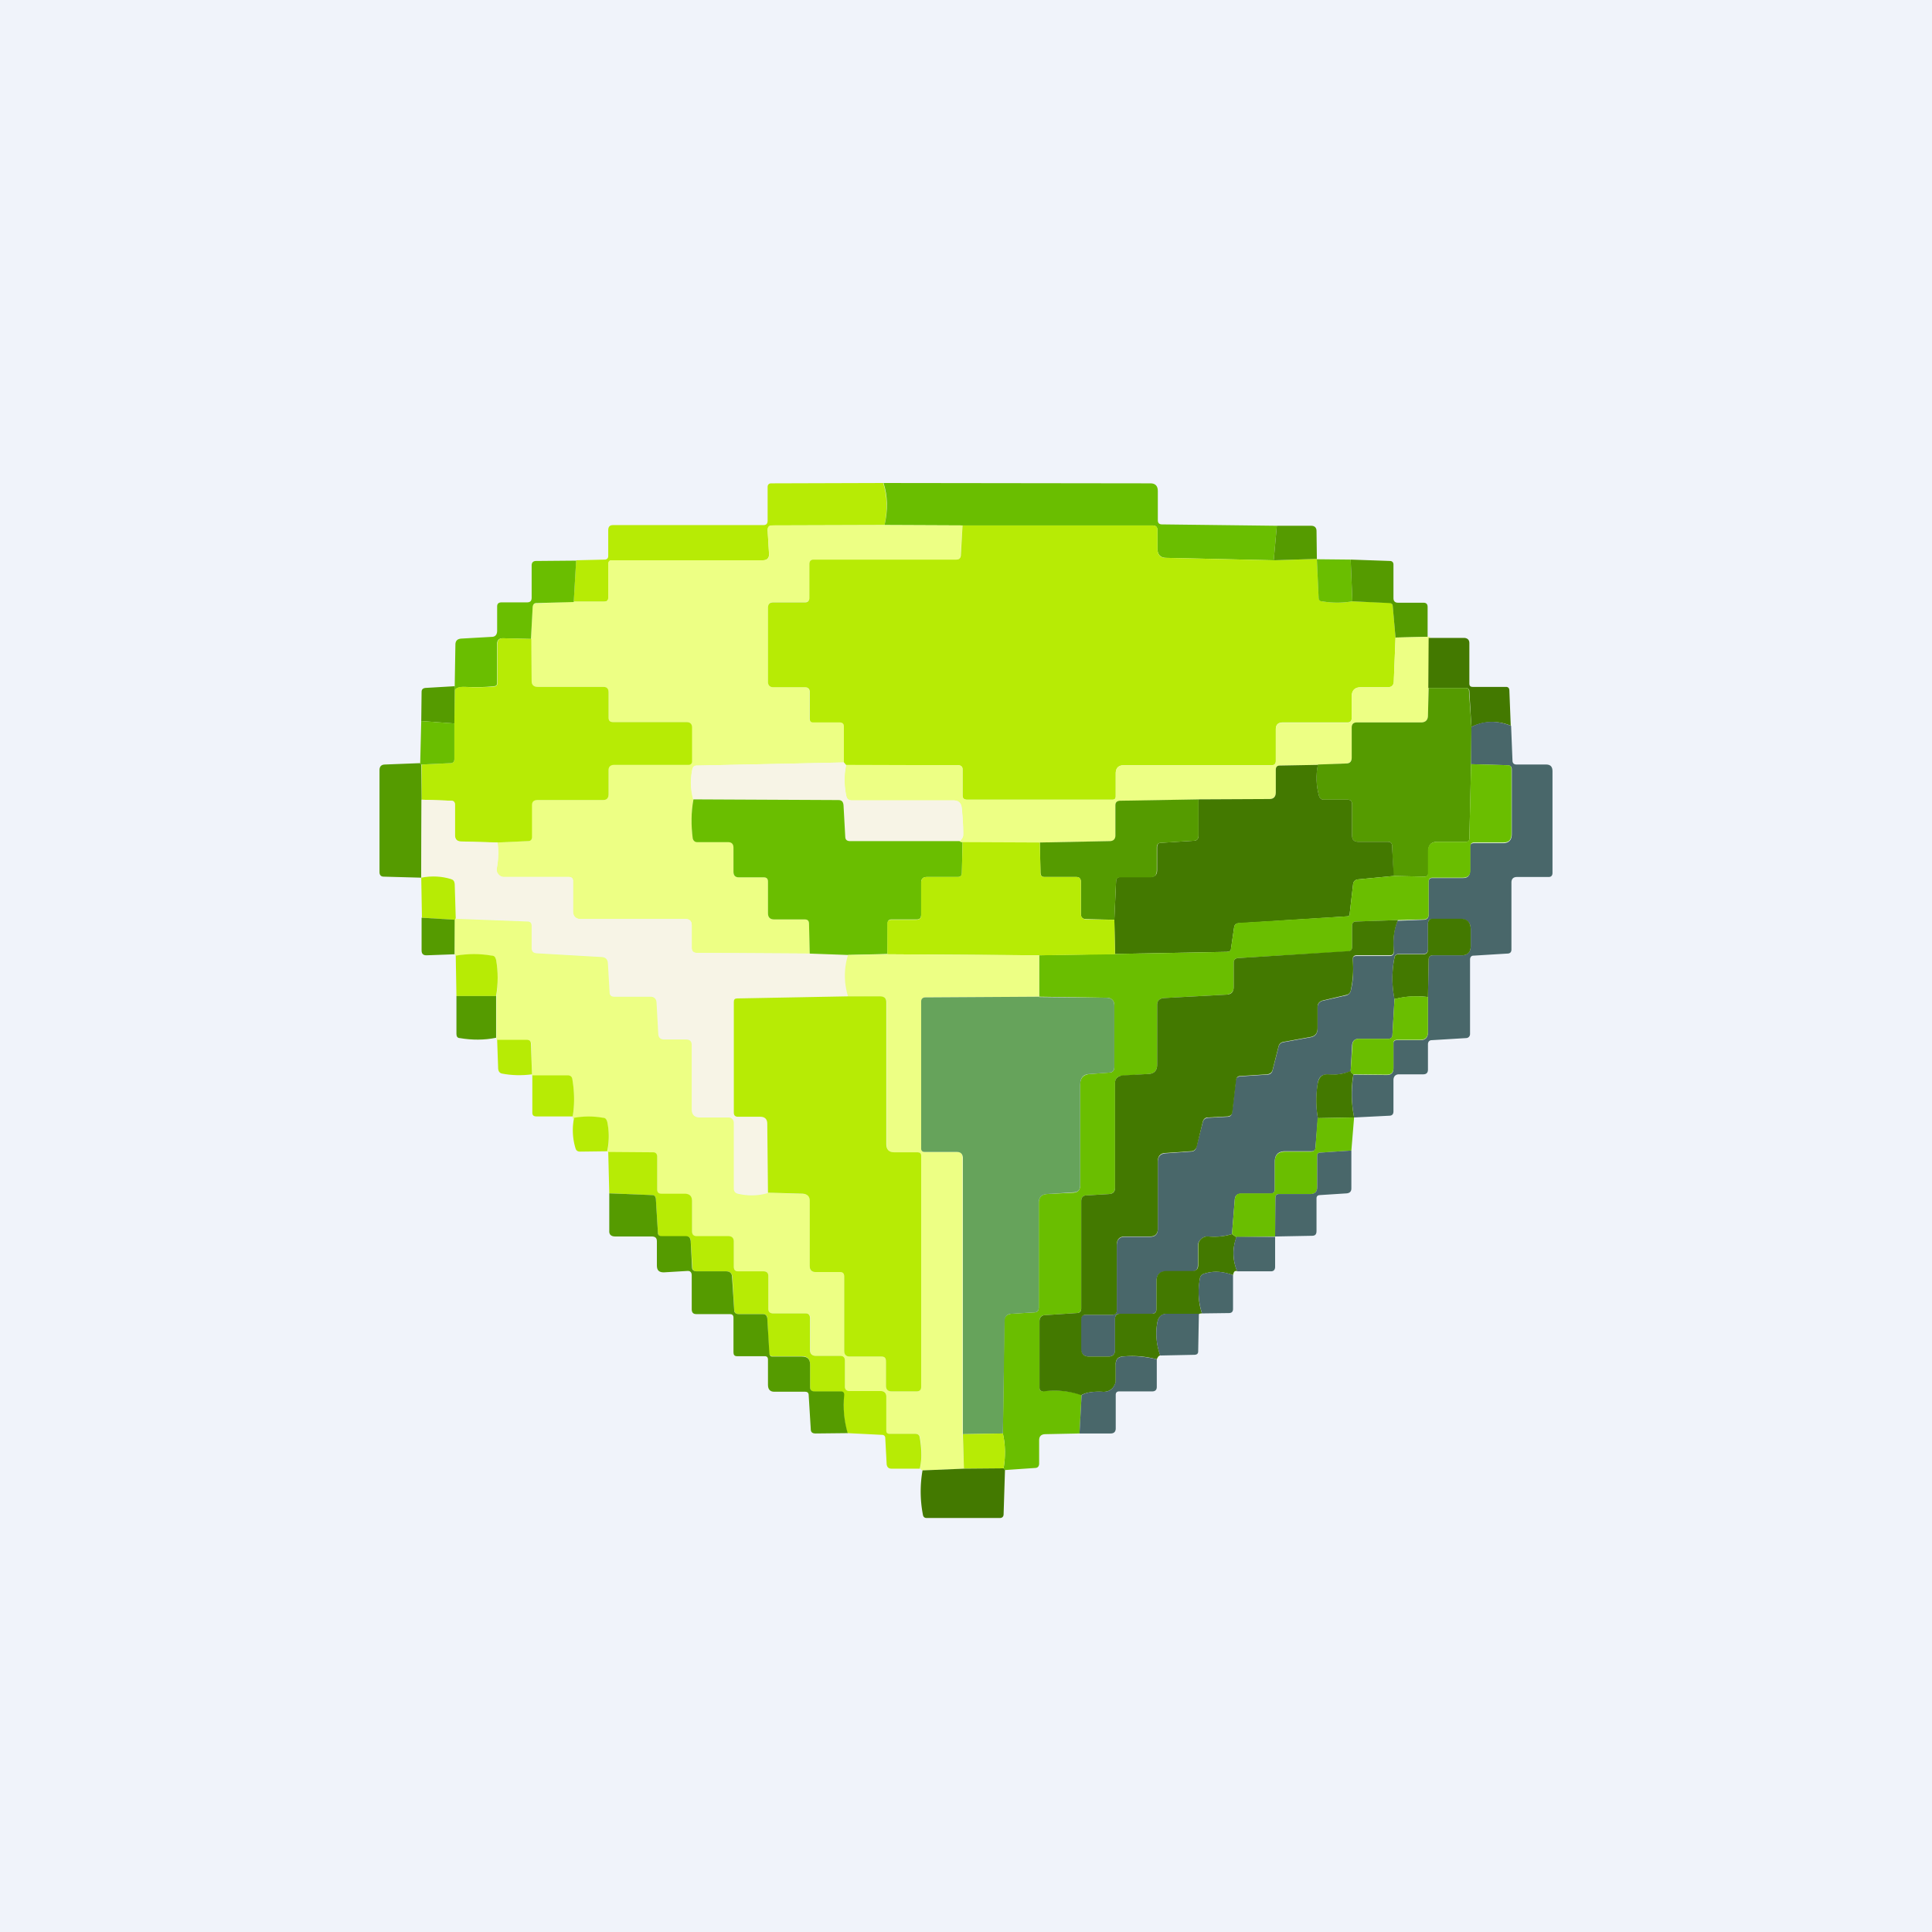
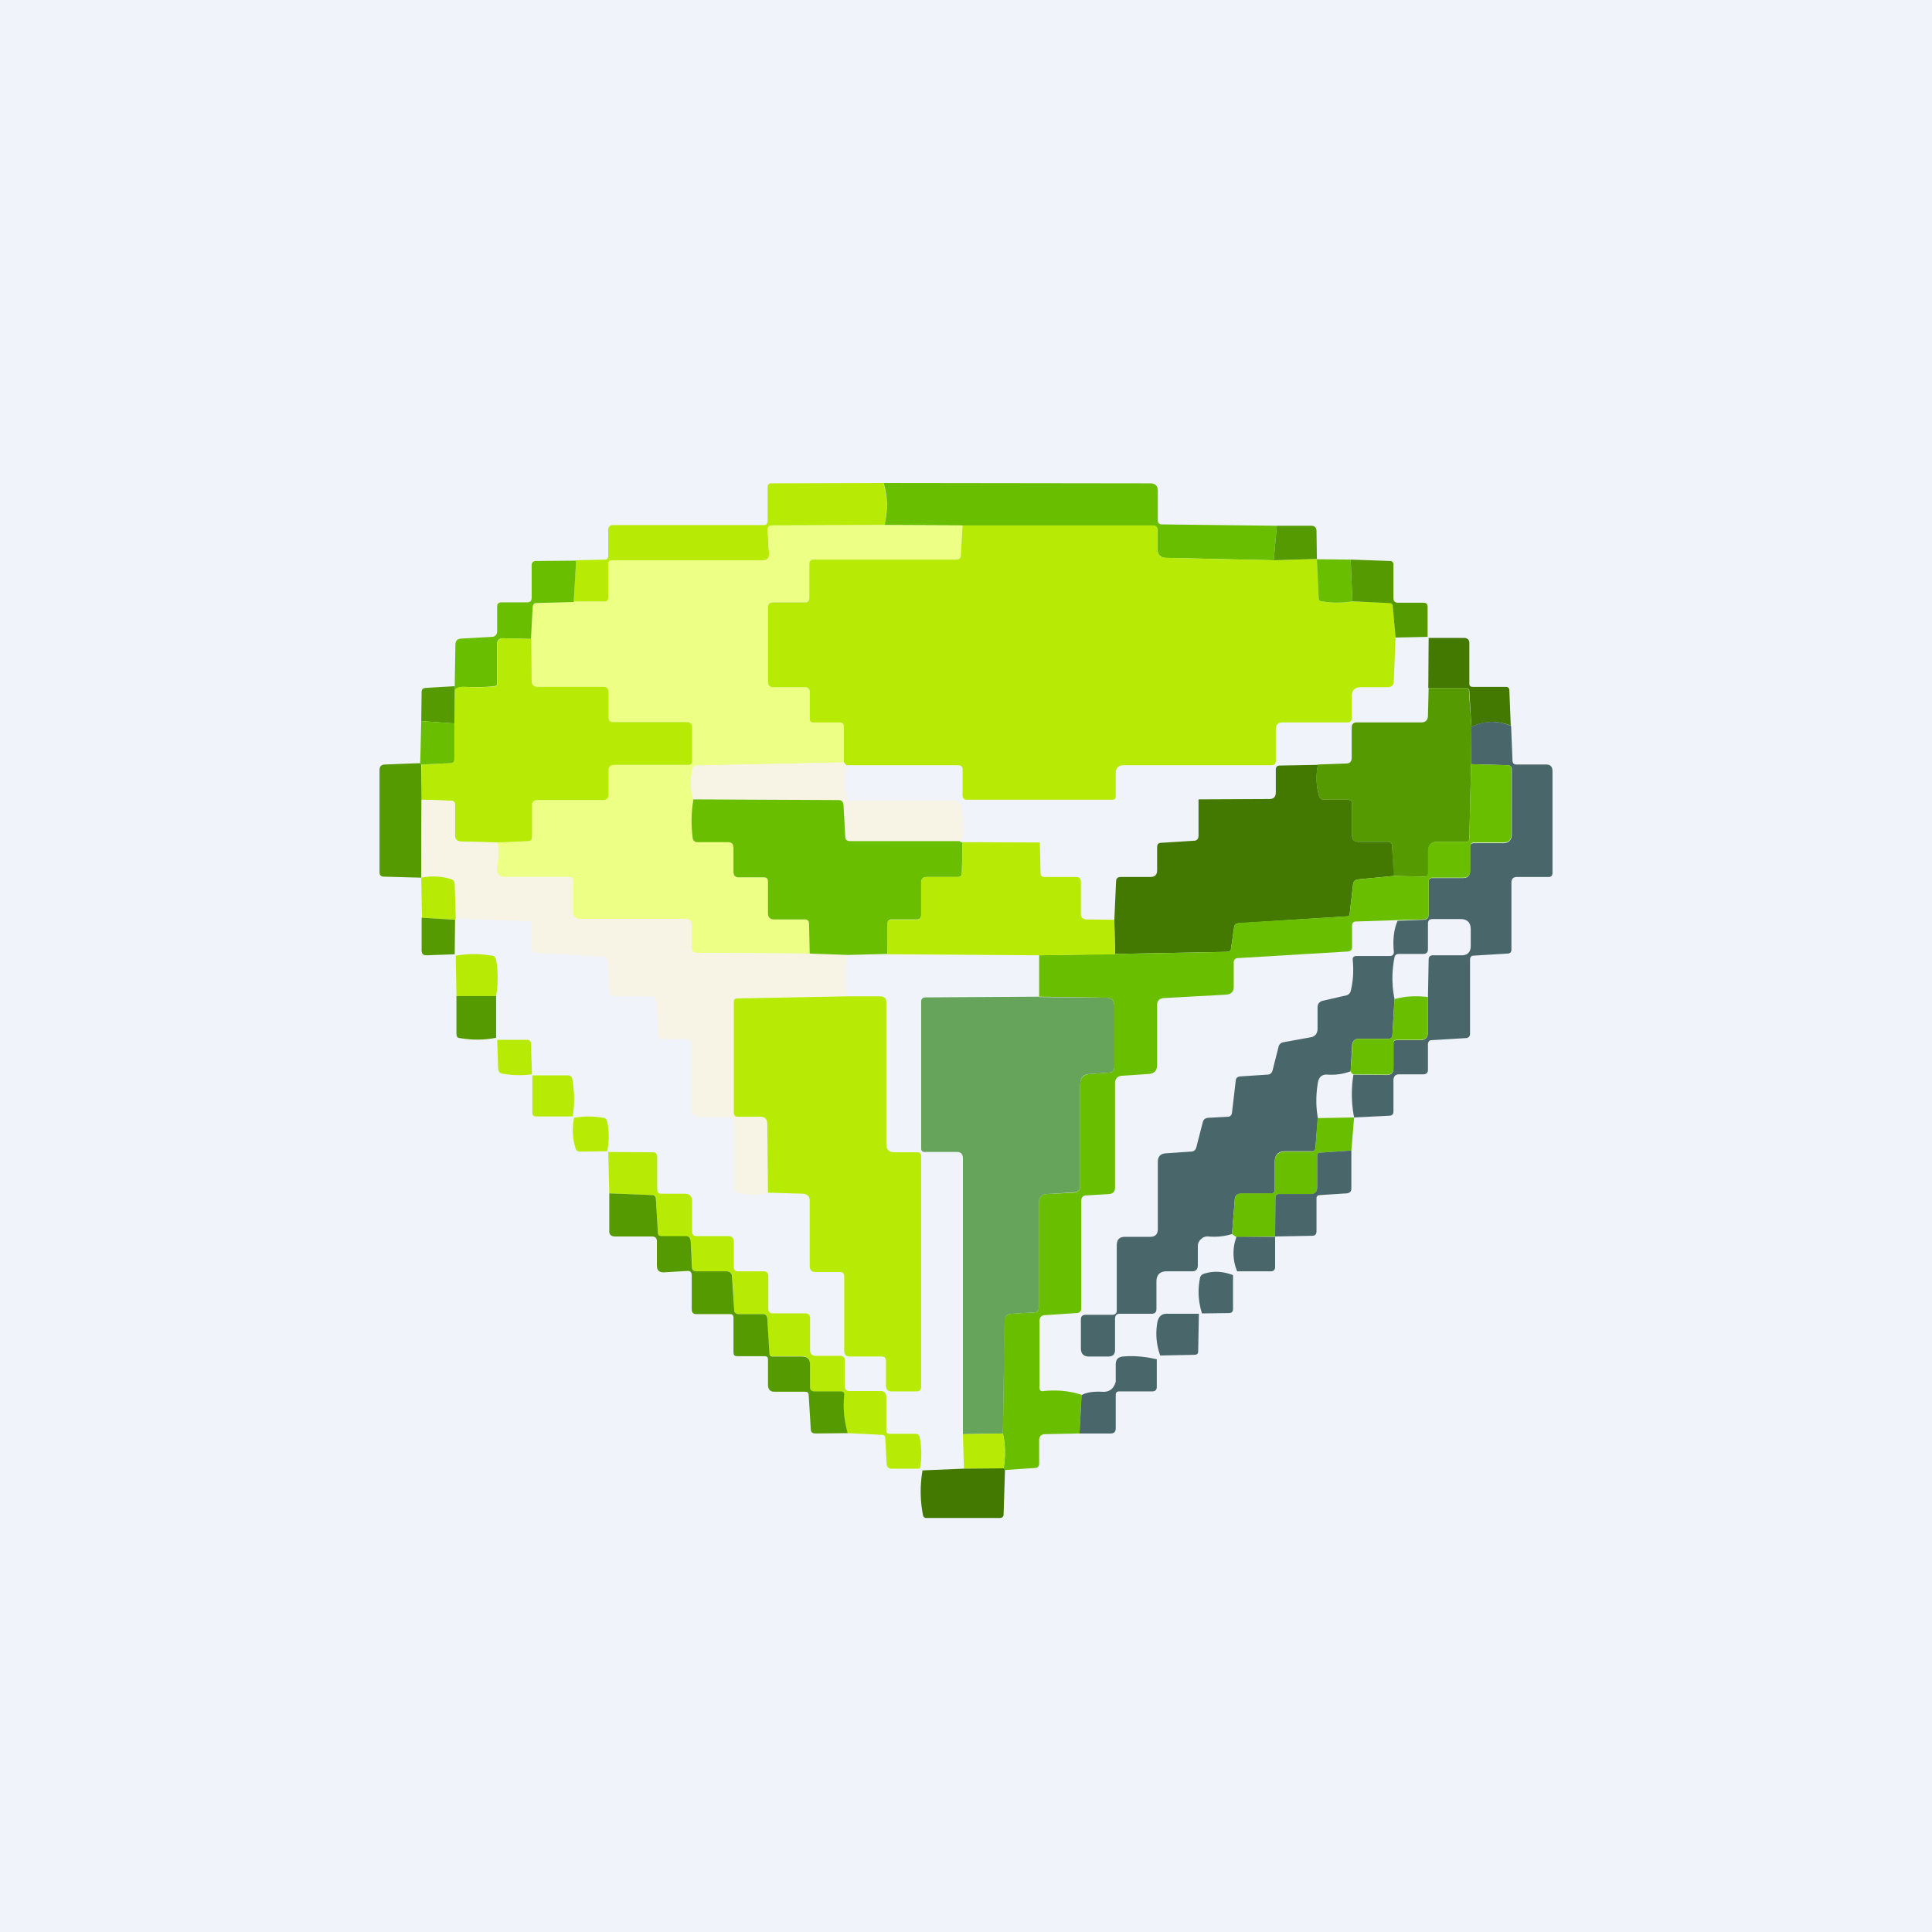
<svg xmlns="http://www.w3.org/2000/svg" width="56" height="56" viewBox="0 0 56 56">
  <path fill="#F0F3FA" d="M0 0h56v56H0z" />
  <path d="M25.6 14c.12.37.13.78.04 1.22l-3.26.01c-.09 0-.13.05-.13.14l.04.67c.01.13-.05.2-.18.2h-4.37c-.07 0-.1.03-.1.1v.97c0 .09-.05.13-.13.13h-.88l.07-1.2.83-.02c.06 0 .1-.04.1-.1v-.75c0-.1.04-.15.14-.15h4.36c.08 0 .12-.04.12-.13v-.98c0-.06.04-.1.1-.1L25.6 14Z" fill="#B7EB05" />
  <path d="m37.01 15.24-.09 1-3.11-.07c-.18 0-.26-.1-.26-.26v-.54c0-.1-.05-.14-.14-.14h-5.5l-2.27-.01c.1-.44.09-.85-.03-1.22l7.74.01c.14 0 .21.08.21.22v.85c0 .08.04.12.12.12l3.33.04Z" fill="#6ABE00" />
  <path d="m25.64 15.22 2.26.01-.06.88c0 .07-.04.11-.12.11h-4.14c-.08 0-.12.05-.12.13v.98c0 .08-.04.12-.12.12h-.92c-.11 0-.16.06-.16.17v2.14c0 .1.05.16.16.16h.92c.08 0 .12.05.12.13v.78c0 .07.04.1.11.1h.77c.08 0 .12.05.12.13v1.04l-4.26.09c-.07 0-.11.03-.13.1-.06.3-.05.59.03.88-.07.38-.07.75-.02 1.13.01.07.06.1.13.1h.9c.1 0 .15.06.15.17v.7c0 .1.05.16.15.16h.73c.08 0 .12.04.12.12v.92c0 .12.06.18.18.18h.89c.08 0 .12.04.12.13l.02.86-3.27-.02c-.1 0-.15-.05-.15-.15v-.65c0-.12-.06-.18-.18-.18h-3.03c-.15 0-.23-.08-.23-.23v-.87c0-.08-.04-.12-.13-.12h-1.87a.2.2 0 0 1-.17-.08.2.2 0 0 1-.04-.17c.05-.27.05-.52.02-.75l.89-.04c.07 0 .1-.04.1-.12v-.92c0-.1.06-.15.16-.15h1.91c.1 0 .16-.06.16-.17v-.7c0-.1.05-.16.15-.16h2.16c.07 0 .1-.03.1-.1v-.97c0-.1-.05-.16-.16-.16h-2.12c-.09 0-.13-.04-.13-.13v-.73c0-.1-.05-.16-.16-.16h-1.9c-.1 0-.17-.06-.17-.17l-.02-1.22.05-.93c0-.07.04-.1.11-.1l1.08-.05h.88c.08 0 .12-.04.12-.13v-.97c0-.07.04-.1.1-.1h4.38c.13 0 .2-.07.18-.2l-.04-.67c0-.1.04-.14.13-.14l3.26-.01Z" fill="#EDFF84" />
  <path d="m36.92 16.24 1.25-.04.05 1.1c0 .08.04.12.1.13.3.05.59.05.88 0l1.06.04c.07 0 .1.04.11.1l.08.91-.05 1.26c0 .12-.06.18-.18.18h-.77c-.18 0-.27.09-.27.27v.62c0 .09-.04.13-.13.13h-1.87c-.14 0-.2.07-.2.2v.92c0 .08-.04.12-.12.12h-4.28c-.16 0-.24.08-.24.24v.66c0 .07-.03.1-.1.1h-4.2c-.1 0-.14-.04-.14-.13v-.75c0-.08-.04-.11-.12-.12h-3.25a.27.27 0 0 1-.07-.08v-1.04c0-.08-.04-.12-.12-.12h-.77c-.07 0-.1-.04-.1-.11v-.78c0-.08-.05-.13-.13-.13h-.92c-.1 0-.16-.05-.16-.16v-2.14c0-.11.05-.16.16-.16h.92c.08 0 .12-.05.12-.13v-.98c0-.08.04-.13.12-.13h4.14c.08 0 .12-.04.13-.11l.05-.88h5.51c.1 0 .14.05.14.14v.54c0 .17.08.26.25.26l3.12.07Z" fill="#B7EB05" />
  <path d="m38.17 16.2-1.25.04.09-1h1c.1 0 .15.06.15.15l.01.81Z" fill="#559B00" />
  <path d="m39.15 16.22.05 1.21c-.3.05-.58.05-.88 0-.07 0-.1-.05-.1-.12l-.05-1.1.98.01ZM16.7 16.25l-.07 1.2-1.08.03c-.07 0-.1.04-.11.11l-.05.93-.81-.02c-.11 0-.17.05-.17.16v1.13c0 .07-.03.1-.1.1-.23.03-.52.03-.85.02-.15 0-.24.03-.28.1a.3.3 0 0 1 0-.12l.02-1.2c0-.11.05-.17.17-.18l.88-.05c.11 0 .16-.07.16-.18v-.7c0-.08.04-.12.13-.12h.73c.1 0 .14-.04.14-.14v-.93c0-.09.05-.13.13-.13l1.16-.01Z" fill="#6ABE00" />
  <path d="m41.38 18.46-.93.02-.08-.9c0-.07-.04-.1-.1-.1l-1.07-.05-.05-1.21 1.14.04c.06 0 .1.04.1.1v.98c0 .08.04.13.13.13h.74c.08 0 .12.04.12.12v.87Z" fill="#559B00" />
-   <path d="M41.38 18.46c.09-.02.1-.01.04.03l-.01 1.44-.02.81c0 .13-.07.2-.2.2h-1.86c-.1 0-.15.05-.15.15v.87c0 .1-.05.16-.16.17l-.82.04-1.1.02c-.08 0-.12.04-.12.12v.66c0 .12-.06.18-.18.19l-2.06.01-2.28.05c-.09 0-.13.04-.13.12v.88c0 .1-.05.16-.15.16l-2.04.04H27.9c-.02 0-.05-.01-.09-.04a.3.3 0 0 0 .08-.08.2.2 0 0 0 .03-.1c0-.3-.02-.55-.04-.78-.02-.15-.1-.22-.25-.22h-2.94c-.09 0-.14-.04-.16-.13-.06-.3-.07-.6 0-.9l3.25.01c.08 0 .12.05.12.12v.75c0 .09.04.13.13.13h4.21c.07 0 .1-.03.1-.1v-.66c0-.16.08-.24.24-.24h4.28c.08 0 .12-.04.12-.12v-.91c0-.14.06-.2.2-.2h1.87c.09 0 .13-.05.13-.14v-.62c0-.18.09-.27.26-.27h.78c.12 0 .18-.06.18-.18l.05-1.26.93-.02Z" fill="#EDFF84" />
  <path d="m15.4 18.52.01 1.22c0 .11.06.17.18.17h1.9c.1 0 .15.05.15.16v.73c0 .09.04.13.13.13h2.13c.1 0 .16.05.16.16v.98c0 .06-.04.1-.1.1H17.8c-.1 0-.16.05-.16.15v.7c0 .11-.05.17-.16.17h-1.9c-.11 0-.16.05-.16.15v.92c0 .08-.04.12-.11.12l-.9.04-1.03-.03c-.13 0-.2-.06-.2-.19v-.87c.01-.08-.03-.12-.1-.12l-.86-.03v-1.02l.84-.04c.07 0 .11-.04.11-.12v-1.03l.01-.97c.04-.06.13-.1.28-.09.33.02.62.01.86-.01.06 0 .1-.04.1-.1v-1.13c0-.12.05-.17.16-.17l.81.02Z" fill="#B7EB05" />
  <path d="M43.8 21.04a1.36 1.36 0 0 0-1.15.03l-.06-1.03c0-.07-.04-.1-.11-.1H41.4l.01-1.45h1.04c.09.01.14.06.14.15v1.17c0 .07.03.1.1.1h.96c.07 0 .1.04.1.11l.04 1.02Z" fill="#437900" />
  <path d="M13.18 19.89a.3.3 0 0 0 0 .11l-.01.97-.96-.07.01-.84c0-.08.04-.11.11-.12l.85-.05ZM42.65 21.07l-.01 1.09-.05 2.14c0 .07-.03.1-.1.1h-.83c-.18 0-.26.1-.26.27v.63c0 .07-.04.11-.11.11l-.9-.02-.04-.87c0-.08-.04-.12-.12-.12h-.86c-.12 0-.18-.06-.18-.18v-.9c0-.1-.04-.14-.13-.14h-.68c-.08 0-.13-.04-.15-.12a1.93 1.93 0 0 1-.03-.9l.82-.03c.11 0 .16-.06.16-.17v-.87c0-.1.05-.15.15-.15h1.86c.13 0 .2-.07.2-.2l.02-.8h1.07c.07 0 .1.03.1.1l.07 1.03Z" fill="#559B00" />
  <path d="M13.17 20.97V22c0 .08-.04.12-.11.12l-.85.04c-.02 0-.03-.02-.03-.04l.03-1.22.96.07Z" fill="#6ABE00" />
  <path d="m43.8 21.04.04 1c0 .08.04.12.12.12h.85c.13 0 .19.06.19.2v2.94c0 .08-.04.12-.11.12h-.92c-.1 0-.16.05-.16.16v1.94c0 .08-.04.12-.12.12l-.98.06c-.07 0-.1.05-.1.12v2.15c0 .07-.05.12-.12.12l-.99.06c-.07 0-.11.05-.11.12V31c0 .1-.05.14-.14.14h-.7c-.1 0-.16.06-.16.17v.9c0 .09-.04.13-.13.13l-1 .05h-.01a3.5 3.5 0 0 1-.02-1.24l.96.01c.14 0 .2-.06.2-.2v-.73c0-.05.04-.08.1-.08h.68c.15 0 .22-.08.22-.23V28.9l.02-1.08c0-.09.04-.13.13-.13h.83c.17 0 .26-.1.26-.27v-.48c0-.2-.1-.3-.3-.3h-.8c-.1 0-.14.04-.14.14v.73c0 .1-.05.14-.14.14h-.7c-.08 0-.12.04-.13.1-.08.41-.08.81 0 1.2L40.36 30c0 .08-.05.11-.12.11h-.85c-.12 0-.19.06-.2.19l-.04.75c-.2.08-.42.11-.65.1-.17-.02-.27.06-.3.23-.06.36-.06.7 0 1.03l-.07.85c0 .08-.04.11-.12.11h-.76c-.2 0-.3.1-.3.31v.79c0 .08-.04.13-.12.13h-.85c-.12 0-.18.05-.19.17l-.08 1a1.8 1.8 0 0 1-.68.07.26.26 0 0 0-.21.07.27.27 0 0 0-.1.2v.56c0 .12-.05.18-.17.18h-.73c-.2 0-.3.1-.3.3v.79c0 .1-.05.14-.14.14h-.92c-.1 0-.14.05-.14.15v.9c0 .12-.06.19-.2.19h-.55c-.16 0-.24-.08-.24-.24v-.83c0-.1.05-.14.15-.14h.76c.08 0 .13-.04.13-.13V36.1c0-.17.08-.25.24-.25h.73c.15 0 .22-.08.22-.23v-1.94c0-.16.08-.24.23-.25l.72-.05c.1 0 .15-.05.17-.14l.18-.7c.02-.09.07-.13.16-.14l.57-.03c.07 0 .11-.05.12-.12l.11-.94c.01-.07.05-.1.13-.11l.77-.05c.1 0 .15-.05.17-.14l.17-.67a.17.17 0 0 1 .14-.13l.77-.14c.15-.02.22-.11.22-.26v-.61c0-.1.05-.16.14-.19l.7-.16c.06-.02.1-.06.12-.12.07-.28.09-.57.06-.9-.01-.08.03-.12.11-.12h.96c.09 0 .13-.05.12-.14-.03-.33 0-.63.11-.88l.75-.03c.1 0 .15-.05.15-.15v-.95c0-.07.04-.11.1-.11h.9c.13 0 .2-.07.2-.21v-.7c0-.07.04-.1.12-.1h.84c.17 0 .25-.1.25-.26V22.3c0-.08-.04-.11-.11-.12l-1.07-.03.01-1.08c.34-.18.73-.2 1.15-.03Z" fill="#49676A" />
  <path d="M12.18 22.12c0 .02.01.04.03.04l.01 1.02-.01 2.26-1.09-.03c-.08 0-.12-.05-.12-.13v-2.96c0-.1.05-.16.16-.16l1.02-.04Z" fill="#559B00" />
  <path d="m24.46 22.1.06.07c-.06.3-.06.6.01.9.02.09.07.13.16.13h2.94c.15 0 .23.07.24.22.03.23.05.49.05.77a.2.2 0 0 1-.03.1.3.3 0 0 1-.08.1l-3.18-.01c-.08 0-.12-.04-.13-.13l-.05-.9c0-.1-.06-.15-.16-.15l-4.2-.03a1.8 1.8 0 0 1-.02-.88c.02-.07.06-.1.13-.1l4.26-.09Z" fill="#F7F4E6" />
  <path d="M38.2 22.17c-.06.3-.05.6.03.89.02.08.07.12.15.12h.68c.09 0 .13.04.13.14v.9c0 .12.06.18.18.18h.86c.08 0 .12.04.12.12l.05.87-1.04.1c-.08.01-.13.06-.14.14l-.1.87c0 .04-.03.06-.06.06l-3.14.2c-.09 0-.14.04-.15.13l-.09.62c0 .05-.05.08-.12.08l-3.24.06-.02-.99.05-1.11c0-.09.05-.13.13-.13h.86c.13 0 .2-.06.2-.19v-.67c0-.08.03-.13.11-.13l.95-.06c.09 0 .14-.05.14-.15v-1.05l2.06-.01c.12 0 .18-.07.18-.19v-.66c0-.08.04-.12.11-.12l1.1-.02Z" fill="#437900" />
  <path d="m42.64 22.15 1.07.03c.07 0 .1.04.1.12v1.87c0 .17-.07.25-.24.25h-.84c-.08 0-.11.04-.11.11v.7c0 .14-.08.21-.22.21h-.88c-.07 0-.11.04-.11.11v.95c0 .1-.05.15-.15.15l-.75.02-1.2.04c-.08 0-.12.04-.12.13v.61c0 .08-.04.12-.12.13l-3.17.19c-.1 0-.14.05-.14.14v.7c0 .13-.07.2-.2.22l-1.84.1c-.12.02-.18.08-.18.2v1.73c0 .17-.08.26-.25.27l-.74.05c-.15 0-.23.08-.23.22v3.02c0 .12-.06.18-.17.19l-.66.04c-.1 0-.15.06-.15.17v3.1c0 .09-.05.14-.14.14l-.9.06c-.12 0-.17.07-.17.18v1.92c0 .08.04.12.12.1.4-.04.77 0 1.1.11l-.06 1.12-.98.02c-.13 0-.19.06-.19.18v.67c0 .08-.04.13-.12.13l-.87.06a1.94 1.94 0 0 1-.04-.05c.06-.36.05-.7-.02-1l.04-3.26c0-.14.07-.2.2-.22l.67-.04c.09 0 .13-.05.13-.14v-3.04c0-.15.08-.24.23-.25l.78-.04c.13-.01.19-.08.19-.21v-2.92c0-.2.1-.3.3-.31l.54-.04c.1 0 .15-.06.15-.16v-1.78c0-.15-.08-.23-.23-.23l-1.95-.03v-1.2l2.2-.04 3.24-.06c.07 0 .11-.03.12-.09l.09-.61c.01-.09.06-.13.15-.14l3.13-.19c.04 0 .07-.02.07-.06l.1-.87c.01-.08.06-.13.14-.14l1.04-.1.89.02c.07 0 .1-.04.1-.11v-.63c0-.18.1-.27.27-.27h.83c.06 0 .1-.03.1-.1l.05-2.15Z" fill="#6ABE00" />
  <path d="M14.42 24.42c.04.23.03.48-.02.75a.2.2 0 0 0 .05.17c.04.05.1.08.16.08h1.88c.08 0 .12.04.12.12v.87c0 .15.08.23.23.23h3.04c.11 0 .17.06.17.18v.65c0 .1.05.15.15.15l3.27.02 1.11.04c-.12.42-.12.82 0 1.2l-3.21.06c-.07 0-.1.03-.1.1v3.2c0 .1.04.14.13.14h.64c.13 0 .2.06.2.2l.02 2c-.28.07-.57.08-.87 0-.08-.01-.12-.06-.12-.14v-1.9c0-.1-.06-.16-.16-.16h-.82c-.16 0-.24-.08-.24-.24v-1.85c0-.11-.05-.17-.17-.17h-.62c-.12 0-.18-.06-.18-.17l-.05-.91c-.01-.1-.06-.16-.17-.16h-1.05c-.09 0-.13-.04-.14-.13l-.05-.85c0-.1-.06-.16-.16-.17l-1.91-.11c-.1 0-.14-.06-.14-.15v-.64c0-.09-.04-.13-.12-.13l-2.08-.08-.03-1c0-.07-.04-.12-.1-.14a1.9 1.9 0 0 0-.87-.04l.01-2.26.85.03c.08 0 .12.04.12.12v.87c0 .13.06.2.19.2l1.04.02Z" fill="#F7F4E6" />
  <path d="M27.81 24.38c.04.03.07.04.09.03l-.02.9c0 .07-.04.11-.12.11h-.9c-.1 0-.16.05-.16.16v.93c0 .1-.04.14-.13.14h-.74c-.06 0-.1.04-.1.1l-.01.9-1.14.03-1.11-.04-.02-.86c0-.09-.04-.13-.12-.13h-.89c-.12 0-.18-.06-.18-.18v-.92c0-.08-.04-.12-.12-.12h-.73c-.1 0-.15-.06-.15-.16v-.7c0-.1-.05-.16-.15-.16h-.9c-.07 0-.11-.04-.13-.1-.05-.39-.05-.76.02-1.14l4.2.02c.1 0 .14.05.15.15l.05.91c0 .09.05.13.14.13h3.17Z" fill="#6ABE00" />
-   <path d="M34.74 23.17v1.05c0 .1-.05.15-.14.15l-.95.06c-.08 0-.12.05-.12.13v.67c0 .13-.06.2-.19.2h-.86c-.08 0-.12.03-.13.11l-.05 1.12-.82-.02c-.1 0-.15-.05-.15-.15v-.93c0-.09-.04-.14-.13-.14h-.92c-.08 0-.11-.03-.12-.11l-.02-.89 2.03-.04c.1 0 .16-.06.16-.16v-.88c0-.08.04-.12.12-.13l2.3-.04Z" fill="#559B00" />
  <path d="m30.14 24.42.02.89c0 .08.04.11.12.11h.92c.09 0 .13.05.13.14v.93c0 .1.05.15.15.16l.82.01.02 1-2.2.03-4.4-.03v-.9c.01-.07.04-.1.11-.1h.73c.1 0 .14-.05.14-.14v-.94c0-.1.05-.16.16-.16h.9c.08 0 .11-.04.12-.11l.02-.9 2.24.01ZM13.2 26.62c.01.01 0 .02-.01.04l-.96-.06-.02-1.16c.31-.06.6-.04.86.04.07.02.1.06.11.14l.03 1Z" fill="#B7EB05" />
-   <path d="m13.19 26.66-.01 1-.82.03c-.09 0-.14-.04-.14-.14v-.95l.97.06Z" fill="#559B00" />
-   <path d="m22.26 34.57 1.02.04c.13 0 .19.07.19.2v1.9c0 .1.05.16.16.16h.71c.09 0 .13.04.13.13v2.16c0 .1.05.16.16.16h.92c.09 0 .13.05.13.14v.71c0 .1.05.16.16.16h.73c.08 0 .12-.04.12-.13v-6.7c0-.07-.03-.1-.09-.1h-.68c-.15 0-.22-.08-.22-.23v-4.12c0-.1-.06-.16-.17-.16l-.95-.01a2.02 2.02 0 0 1 0-1.2l1.14-.02 4.4.03v1.2l-3.3.02c-.07 0-.11.04-.11.12v4.26c0 .07.03.1.1.1h.94c.1 0 .15.05.15.16v8.02l.04 1-1.2.05a.13.13 0 0 1-.07-.05 2.5 2.5 0 0 0 0-.9c-.02-.07-.06-.11-.13-.11h-.75c-.07 0-.1-.03-.1-.1v-.98c0-.1-.05-.16-.16-.16h-.9c-.1 0-.14-.04-.14-.13v-.75c0-.09-.04-.14-.14-.14h-.7c-.1 0-.16-.05-.16-.16v-.92c0-.1-.05-.15-.14-.15h-.93c-.1 0-.15-.04-.15-.14v-.94c0-.09-.04-.14-.13-.14h-.73c-.1 0-.14-.04-.14-.14V36c0-.1-.05-.16-.16-.16h-.91c-.1 0-.14-.05-.14-.14v-.87c0-.15-.07-.22-.21-.22h-.68c-.08 0-.12-.04-.12-.12v-.95c0-.08-.04-.13-.12-.13h-1.3a.4.4 0 0 0-.02-.03c.05-.29.05-.58-.01-.86-.01-.06-.05-.1-.12-.11a2.29 2.29 0 0 0-.83 0c-.04.03-.06.02-.05-.04.06-.36.05-.72-.01-1.08-.01-.07-.06-.1-.13-.1h-1.04v-.04l-.02-.88c0-.08-.05-.12-.12-.12h-.87a.1.1 0 0 1-.02-.05v-1.22c.05-.36.05-.71-.01-1.05-.01-.07-.05-.11-.12-.12-.34-.06-.7-.06-1.05 0 0-.02-.02-.03-.03-.05v-1c.02 0 .03-.02.03-.03l2.08.08c.08 0 .12.04.12.13v.64c0 .1.05.14.14.15l1.9.11c.1.01.16.06.17.17l.05.85c0 .09.05.13.14.13h1.05c.1 0 .16.06.17.16l.05.9c0 .12.06.18.18.18h.62c.12 0 .17.05.17.17v1.85c0 .16.08.24.24.24h.82c.1 0 .16.06.16.17v1.89c0 .08.04.13.12.15.3.07.6.06.87-.02Z" fill="#EDFF84" />
-   <path d="M41.39 28.9a2.55 2.55 0 0 0-.97.06c-.08-.4-.08-.8 0-1.2.01-.07.05-.1.12-.1h.71c.1 0 .14-.05.14-.14v-.74c0-.1.05-.15.14-.15h.8c.2 0 .3.1.3.31v.48c0 .18-.09.27-.26.27h-.83c-.09 0-.13.04-.13.13l-.02 1.08ZM40.52 26.67c-.11.26-.15.56-.12.89 0 .09-.03.13-.12.13h-.96c-.08 0-.12.05-.11.14.03.32 0 .61-.06.89a.16.16 0 0 1-.13.12l-.68.16c-.1.03-.15.09-.15.19v.61c0 .15-.07.24-.22.26l-.77.14a.17.17 0 0 0-.14.13l-.17.67c-.02.09-.08.13-.16.14l-.78.05c-.07 0-.11.04-.12.11l-.11.94c-.01.07-.06.11-.13.12l-.57.03c-.09 0-.14.05-.16.14l-.17.7c-.03.09-.08.14-.18.14l-.72.05c-.15 0-.23.09-.23.24v1.95c0 .15-.07.23-.22.23h-.73c-.16 0-.24.08-.24.25v1.9c0 .08-.04.12-.13.12h-.76c-.1 0-.14.05-.14.14v.83c0 .16.07.24.23.24h.56c.13 0 .19-.07.19-.2v-.9c0-.09.05-.14.14-.14h.92c.1 0 .14-.04.14-.14v-.8c0-.2.1-.3.3-.3h.74c.11 0 .17-.05.17-.17v-.56c0-.08.03-.15.09-.2a.26.26 0 0 1 .21-.07c.23.02.46 0 .68-.07l.13.09c-.12.32-.12.65.02.99-.07-.03-.1.01-.12.11-.3-.11-.57-.13-.84-.04a.16.16 0 0 0-.12.14c-.06.35-.05.69.06 1.01-.03 0-.06 0-.09.02l-.9-.01c-.17 0-.26.07-.3.23-.06.31-.04.64.08.98-.04 0-.07.04-.1.11a2.76 2.76 0 0 0-1-.08c-.13.01-.2.1-.19.24v.5c-.06.2-.2.3-.4.28-.26-.01-.46.02-.6.1a2.37 2.37 0 0 0-1.09-.11c-.08 0-.12-.03-.12-.11V38.3c0-.11.06-.18.17-.18l.9-.06c.1 0 .14-.05.14-.14v-3.1c0-.11.05-.17.15-.17l.66-.04c.12-.01.17-.07.17-.19v-3.03c0-.13.08-.2.23-.22l.74-.04c.17-.01.25-.1.25-.27v-1.73c0-.12.06-.18.18-.2l1.84-.1c.14-.01.2-.09.2-.23v-.7c0-.08.05-.13.14-.13l3.17-.2c.08 0 .12-.04.12-.12v-.61c0-.09.04-.13.12-.13l1.2-.04Z" fill="#437900" />
+   <path d="m13.19 26.66-.01 1-.82.03c-.09 0-.14-.04-.14-.14v-.95l.97.06" fill="#559B00" />
  <path d="M14.38 28.87h-1.15l-.02-1.17c.36-.06.7-.06 1.05 0 .07 0 .1.05.12.12.06.34.06.7 0 1.05Z" fill="#B7EB05" />
  <path d="M13.23 28.87h1.15v1.21c-.34.07-.7.07-1.05.01-.07 0-.1-.05-.1-.12v-1.1Z" fill="#559B00" />
  <path d="M24.57 28.88h.96c.11.01.16.06.16.17v4.12c0 .15.08.23.23.23h.68c.06 0 .1.03.1.1v6.7c0 .09-.05.13-.13.13h-.73c-.1 0-.16-.05-.16-.16v-.71c0-.1-.04-.14-.13-.14h-.92c-.1 0-.16-.05-.16-.16V37c0-.09-.04-.13-.13-.13h-.71c-.1 0-.16-.06-.16-.17v-1.9c0-.12-.07-.19-.2-.2l-1.01-.03-.02-2c0-.13-.07-.2-.2-.2h-.65c-.08 0-.12-.04-.12-.12v-3.21c0-.07.03-.1.1-.1l3.2-.06Z" fill="#B7EB05" />
  <path d="m30.12 28.9 1.95.02c.15 0 .23.08.23.23v1.78c0 .1-.05.16-.15.16l-.55.04c-.2 0-.29.11-.29.31v2.92c0 .13-.06.2-.2.2l-.77.05c-.15.01-.23.1-.23.25v3.04c0 .09-.04.14-.13.14l-.66.04c-.14.01-.2.08-.2.22l-.05 3.25-1.16.02v-8.02c-.01-.1-.06-.16-.17-.16h-.94c-.06 0-.1-.03-.1-.1v-4.26c0-.08.05-.12.12-.12l3.3-.02Z" fill="#66A35B" />
  <path d="M41.39 28.9v1.01c0 .15-.07.23-.22.23h-.68c-.06 0-.1.03-.1.08v.73c0 .14-.06.2-.2.2l-.96-.01a.12.12 0 0 1-.08-.1l.05-.74c0-.12.07-.19.19-.19h.85c.07 0 .11-.03.12-.1l.06-1.05c.32-.09.64-.1.97-.06Z" fill="#6ABE00" />
  <path d="M15.42 31.14c-.3.04-.6.03-.86-.02-.07-.01-.11-.06-.12-.13l-.03-.85h.86c.08 0 .12.04.12.12l.03.88Z" fill="#B7EB05" />
-   <path d="M39.15 31.05c.01.04.04.07.08.09-.07.38-.07.8.02 1.25l-1.05.02a2.86 2.86 0 0 1 0-1.03c.04-.17.13-.25.3-.24.23.02.45-.01.65-.1Z" fill="#437900" />
  <path d="M16.6 32.36h-1.05c-.08 0-.12-.03-.12-.11v-1.08h1.03c.07 0 .12.04.13.11.06.36.07.72.01 1.08ZM17.6 33.37l-.78.01c-.08 0-.12-.03-.14-.1a1.8 1.8 0 0 1-.04-.88c.29-.05.56-.05.84 0 .07 0 .1.05.12.11.06.28.06.57 0 .86Z" fill="#B7EB05" />
  <path d="M39.25 32.39v-.01l-.08.97-.91.06c-.05 0-.08.03-.08.08v.92c0 .14-.07.2-.2.2h-.92c-.06 0-.09.04-.09.1v1.13l-1.13.02-.13-.09.08-1c.01-.12.07-.18.19-.18h.85c.08 0 .12-.04.12-.12v-.79c0-.2.1-.3.3-.3H38c.08 0 .12-.04.13-.12l.06-.85 1.05-.02Z" fill="#6ABE00" />
  <path d="M39.17 33.35v1.1c0 .09-.05.13-.13.14l-.78.05c-.06 0-.1.03-.1.09v.95c0 .1-.04.14-.13.14l-1.07.02.01-1.13c0-.06.03-.1.1-.1h.9c.14 0 .21-.06.21-.2v-.92c0-.05.03-.08.08-.08l.9-.06Z" fill="#49676A" />
  <path d="M26.66 42.57h-.82c-.09 0-.13-.05-.14-.13l-.04-.75c0-.07-.04-.1-.1-.1l-1-.05a3.2 3.2 0 0 1-.1-1.1c0-.07-.02-.1-.09-.1h-.76c-.09 0-.13-.05-.13-.14v-.65c0-.16-.08-.24-.24-.24h-.85c-.06 0-.09-.03-.1-.08l-.05-1.02c0-.08-.05-.12-.13-.12h-.7c-.08 0-.12-.04-.13-.12l-.05-.95c-.01-.11-.07-.17-.18-.17h-.86c-.08 0-.12-.04-.12-.11l-.05-.77c0-.09-.05-.13-.14-.13h-.7c-.07 0-.1-.04-.11-.11l-.06-.98c0-.07-.04-.1-.1-.11l-1.25-.05-.03-1.2 1.3.01c.08 0 .12.05.12.13v.95c0 .08.04.12.12.12h.67c.15 0 .22.07.22.22v.87c0 .1.05.14.14.14h.91c.1 0 .16.05.16.16v.72c0 .1.04.14.13.14h.73c.1 0 .14.05.14.14v.94c0 .1.05.14.15.14h.93c.09 0 .13.05.13.15v.92c0 .1.06.16.17.16h.7c.1 0 .14.05.14.14v.75c0 .09.05.13.14.13h.9c.1 0 .16.06.16.16v.98c0 .07.03.1.1.1h.74c.08 0 .12.04.13.11.06.35.06.65 0 .9Z" fill="#B7EB05" />
  <path d="m17.66 34.59 1.24.05c.07 0 .1.04.11.1l.06.99c0 .07.04.1.11.1h.7c.09 0 .13.05.14.14l.04.77c0 .07.05.11.13.11h.86c.11 0 .17.06.17.17l.06.95c0 .08.05.12.13.12h.7c.08 0 .12.04.13.12l.06 1.01c0 .06.03.1.08.1h.86c.16 0 .24.07.24.23v.65c0 .09.04.13.13.13h.76c.07 0 .1.03.1.1-.04.39 0 .76.1 1.11l-.93.01c-.1 0-.14-.04-.14-.13l-.06-.98c0-.07-.04-.1-.1-.1h-.9c-.12 0-.18-.07-.18-.2v-.73c0-.07-.03-.1-.1-.1h-.8c-.07 0-.1-.04-.1-.11v-1.01c0-.07-.04-.1-.1-.1h-.98c-.09 0-.13-.05-.13-.14v-.98c0-.1-.05-.14-.14-.13l-.67.04c-.14 0-.2-.06-.2-.2v-.7c0-.1-.05-.14-.15-.14h-1.06c-.12 0-.18-.06-.17-.17v-1.08Z" fill="#559B00" />
  <path d="M36.96 35.84v.88c0 .08-.04.13-.12.13h-.98a1.35 1.35 0 0 1-.02-1h1.12ZM35.74 36.96v.98c0 .08-.04.12-.12.12l-.78.01c-.1-.32-.13-.66-.06-1.01a.16.16 0 0 1 .12-.14c.27-.09.55-.07.84.04ZM34.75 38.09l-.02 1.08c0 .07-.04.1-.12.1l-.98.02a1.85 1.85 0 0 1-.08-.98c.04-.16.13-.24.3-.23h.9ZM33.53 39.4v.8c0 .09-.05.13-.13.13h-.96c-.07 0-.1.04-.1.1v.97c0 .1-.05.15-.15.15h-.9l.06-1.11c.13-.08.33-.11.58-.1.22.02.35-.08.41-.29v-.5c0-.14.06-.21.2-.23.32-.03.65 0 .99.08Z" fill="#49676A" />
  <path d="M29.07 41.55c.07.32.08.65.02 1.01l-1.15.01-.03-1 1.16-.02Z" fill="#B7EB05" />
  <path d="m27.94 42.57 1.15-.01.04.05-.04 1.28c0 .07-.04.11-.11.11h-2.12c-.06 0-.1-.03-.11-.1a3.55 3.55 0 0 1-.01-1.28l1.2-.05Z" fill="#437900" />
</svg>